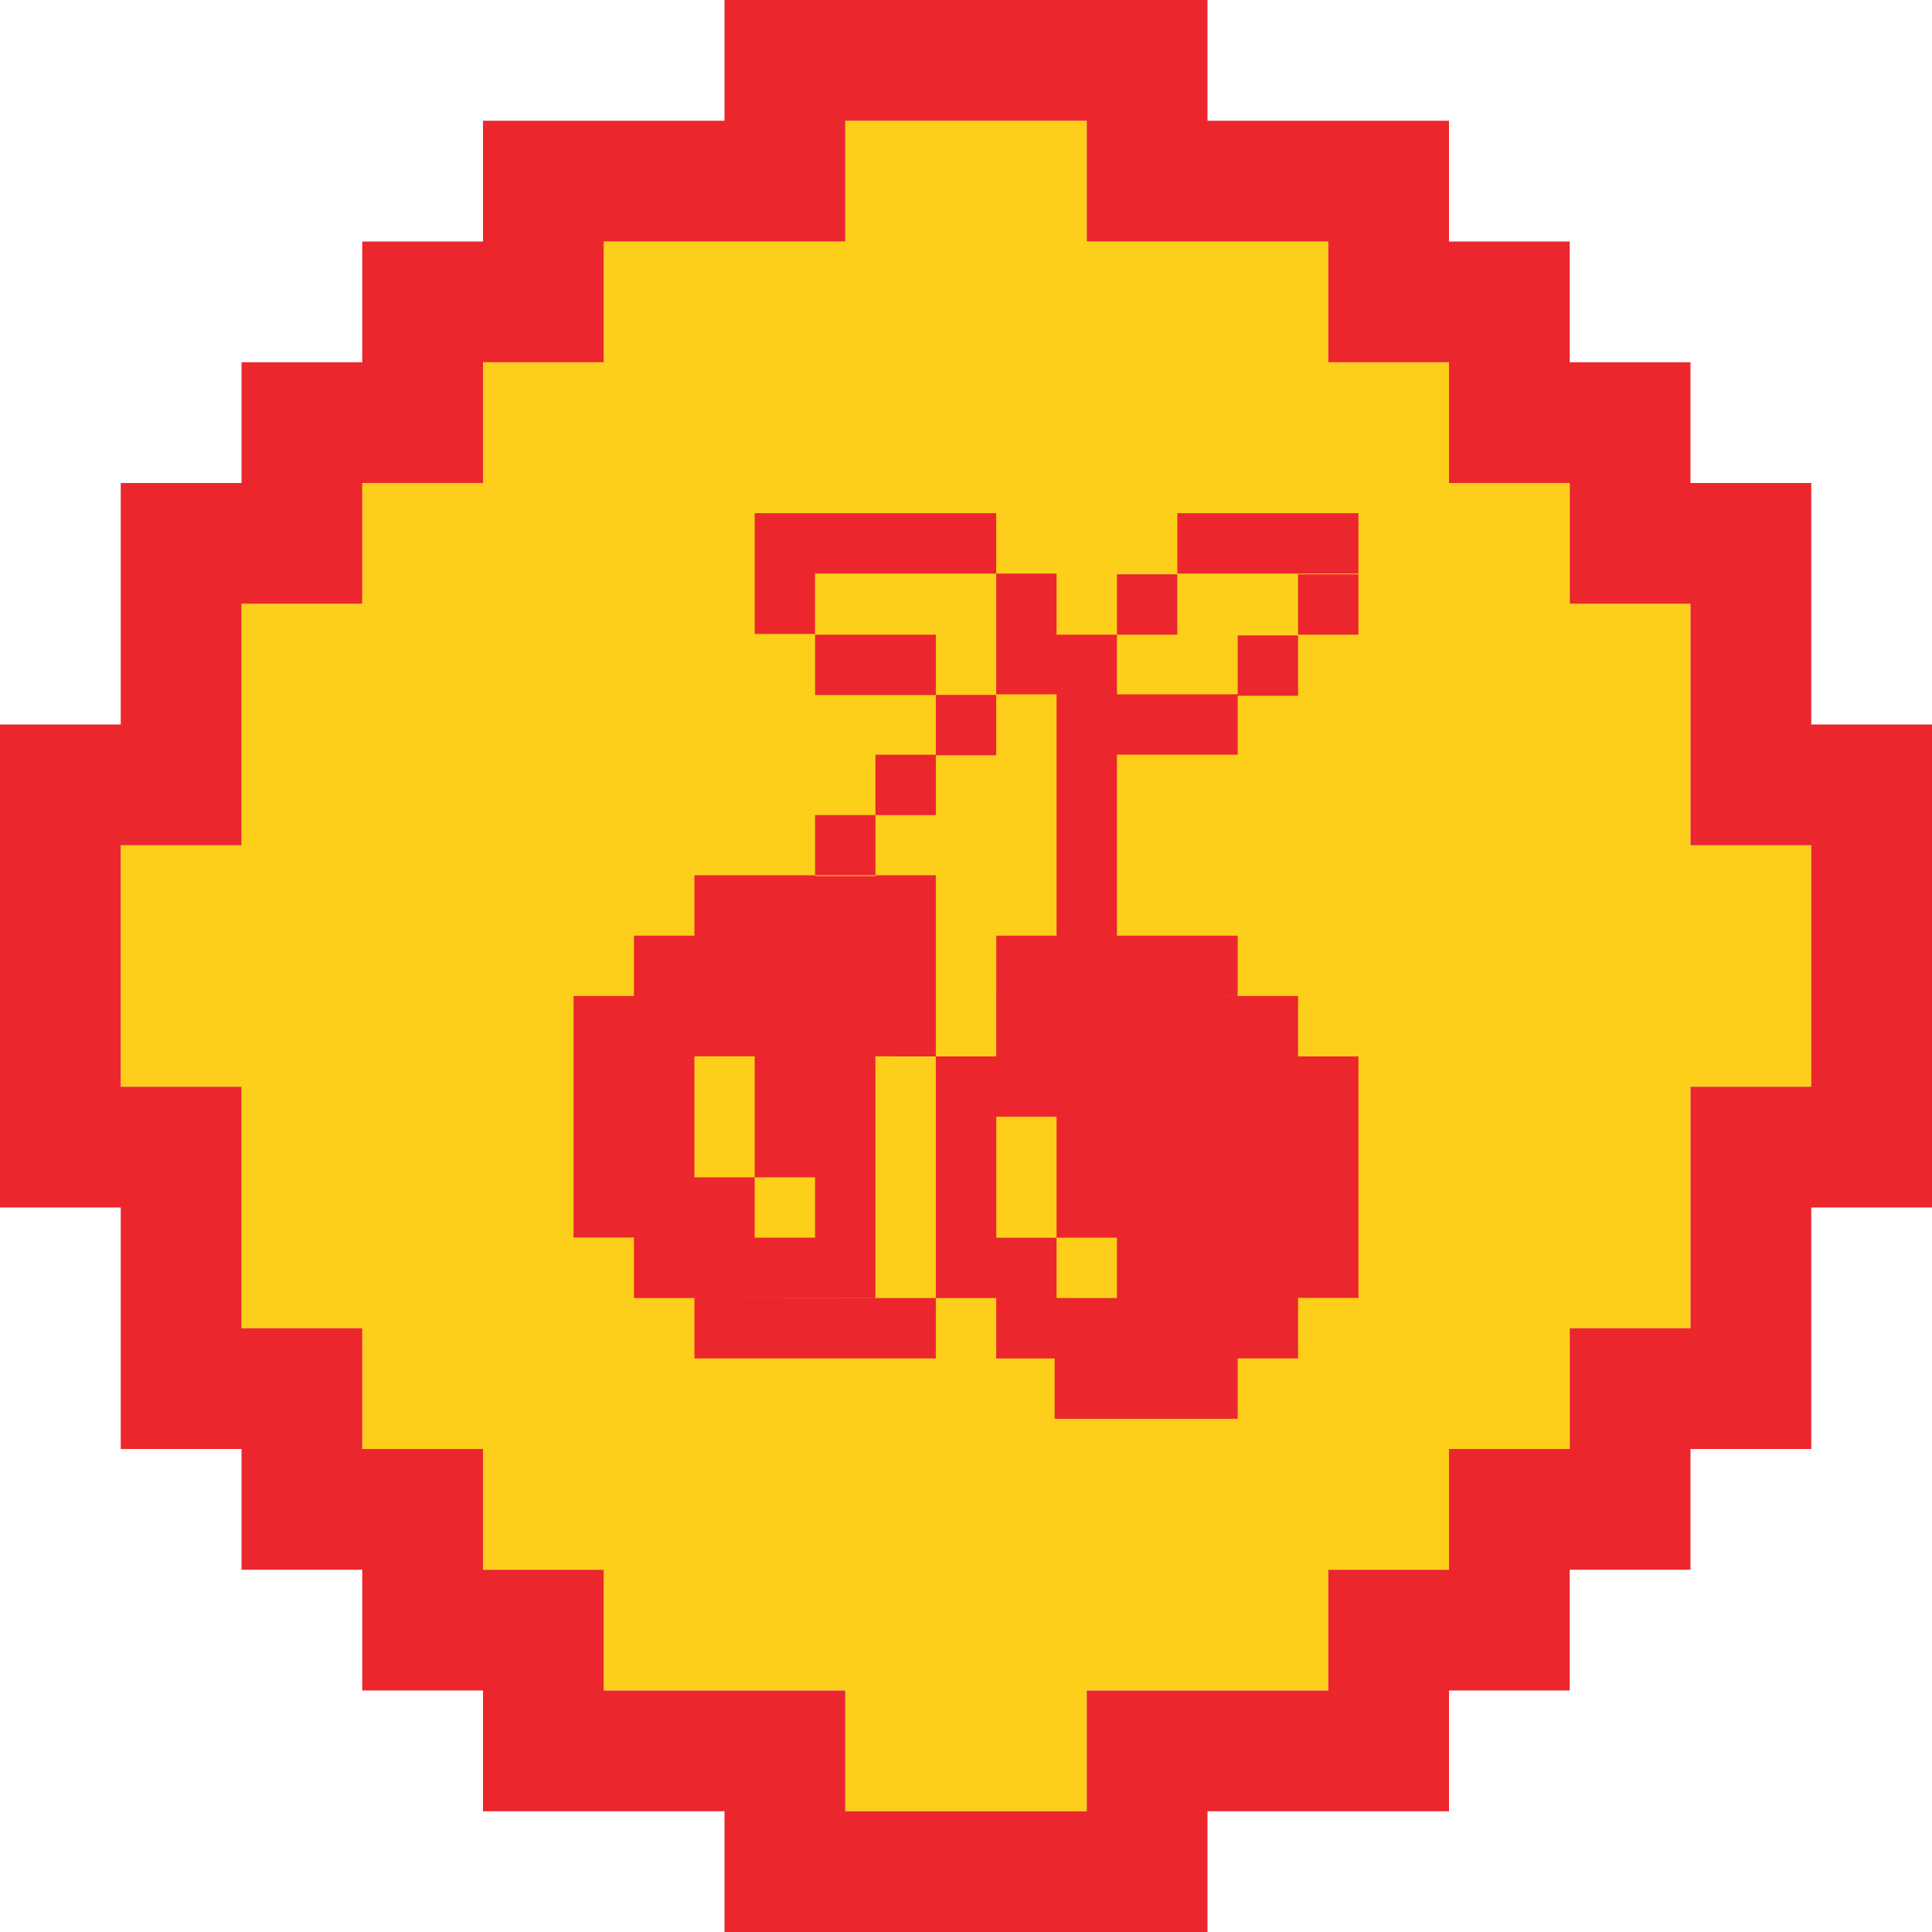
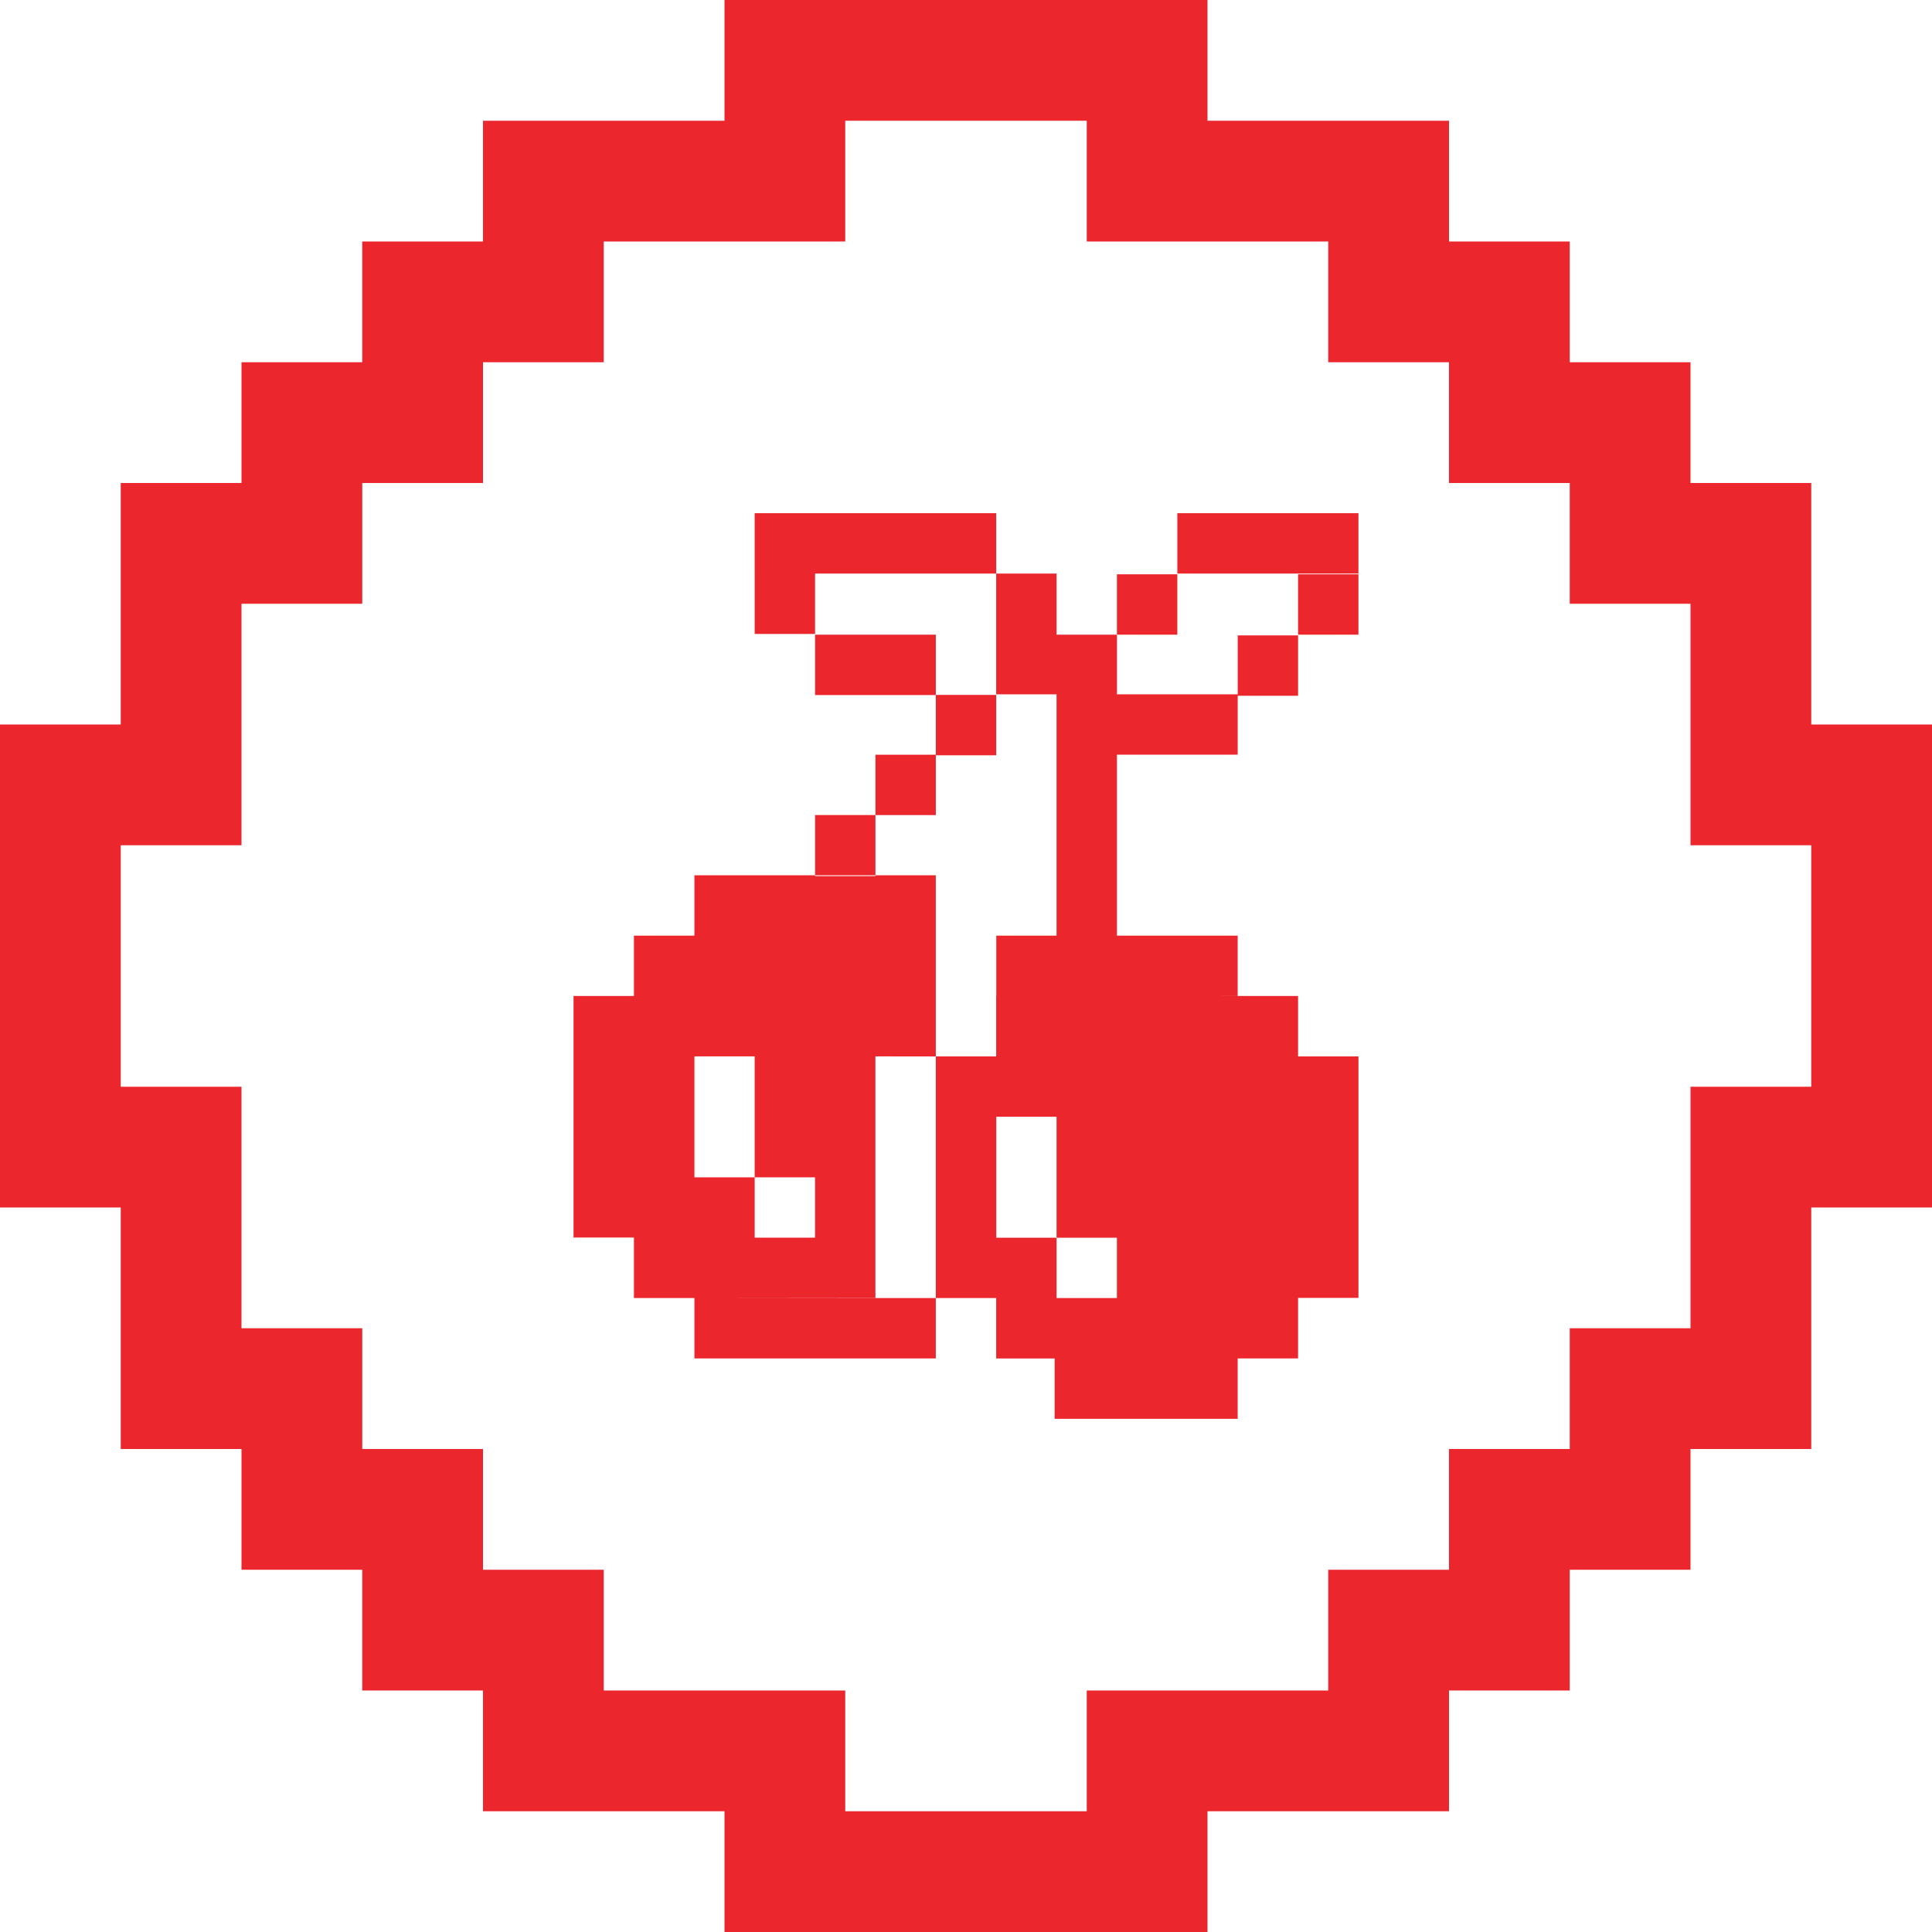
<svg xmlns="http://www.w3.org/2000/svg" version="1.1" x="0" y="0" width="1024" height="1024" viewBox="0, 0, 1024, 1024">
  <g id="Layer_1">
-     <path d="M896,576 L896,704 L832,704 L832,768 L768,768 L768,832 L704,832 L704,896 L576,896 L576,960 L448,960 L448,896 L320,896 L320,832 L256,832 L256,768 L192,768 L192,704 L128,704 L128,576 L64,576 L64,448 L128,448 L128,320 L192,320 L192,256 L256,256 L256,192 L320,192 L320,128 L448,128 L448,64 L576,64 L576,128 L704,128 L704,192 L768,192 L768,256 L832,256 L832,320 L896,320 L896,448 L960,448 L960,576 L896,576 z" fill="#FDCF1A" />
    <path d="M832,896 L768,896 L768,960 L640,960 L640,1024 L384,1024 L384,960 L256,960 L256,896 L192,896 L192,832 L128,832 L128,768 L64,768 L64,640 L0,640 L0,384 L64,384 L64,256 L128,256 L128,192 L192,192 L192,128 L256,128 L256,64 L384,64 L384,0 L640,0 L640,64 L768,64 L768,128 L832,128 L832,192 L896,192 L896,256 L960,256 L960,384 L1024,384 L1024,640 L960,640 L960,768 L896,768 L896,832 L832,832 L832,896 z M768,832 L768,768 L832,768 L832,704 L896,704 L896,576 L960,576 L960,448 L896,448 L896,320 L832,320 L832,256 L768,256 L768,192 L704,192 L704,128 L576,128 L576,64 L448,64 L448,128 L320,128 L320,192 L256,192 L256,256 L192,256 L192,320 L128,320 L128,448 L64,448 L64,576 L128,576 L128,704 L192,704 L192,768 L256,768 L256,832 L320,832 L320,896 L448,896 L448,960 L576,960 L576,896 L704,896 L704,832 L768,832 z" fill="#EB272D" />
    <path d="M528.011,272 L528.011,304 L560.006,304 L560.006,336.387 L592.002,336.387 L592.002,304.385 L624.006,304.385 L624.006,336.387 L592.006,336.387 L592.006,368 L656.009,368 L656.009,336.772 L688.011,336.772 L688.011,368.774 L656.009,368.774 L656.009,400 L592.002,400 L592.002,495.908 L655.995,495.908 L655.995,527.906 L688.002,527.906 L688.002,559.915 L655.995,559.915 L655.995,527.913 L655.995,527.913 L655.995,559.915 L655.995,559.915 L655.995,559.915 L720.009,559.915 L720.009,687.909 L688.002,687.909 L688.002,687.992 L655.995,687.992 L655.995,719.992 L655.995,719.992 L655.995,687.992 L688.002,687.992 L688.002,720 L655.995,720 L655.995,752 L528.054,752 L528.054,751.992 L558.985,751.992 L558.985,720.011 L528.054,720.011 L528.054,720 L528.003,720 L528.003,687.992 L495.996,687.992 L495.996,720 L368.053,720 L368.053,688.002 L368.005,688.002 L368.005,688.002 L335.998,688.002 L335.998,655.899 L303.991,655.899 L303.991,527.906 L335.998,527.906 L335.998,495.908 L368.005,495.908 L368.005,495.908 L368.053,495.908 L368.053,463.908 L432.005,463.908 L432.005,432.001 L464.006,432.001 L464.006,400.008 L496.008,400.008 L496.008,368.39 L432.005,368.39 L432.005,336.387 L496.008,336.387 L496.008,368.306 L528.011,368.306 L528.011,400.311 L496.008,400.311 L496.008,432.01 L464.008,432.01 L464.008,463.908 L432.005,463.908 L432.005,464.352 L464.008,464.352 L464.008,463.908 L495.996,463.908 L495.996,495.915 L495.999,559.915 L463.991,559.908 L463.991,687.902 L377.097,687.992 L495.996,687.992 L495.999,559.915 L528.003,559.915 L528.001,527.913 L528.054,527.913 L528.054,495.908 L559.999,495.908 L559.999,368 L528.001,368 L528.001,304.002 L432.008,304.002 L432.008,336.005 L400.008,336.005 L400.008,304.002 L400.003,304.002 L400.003,272 L528.011,272 z M655.995,719.993 L528.054,719.993 L528.054,720 L655.995,720 L655.995,719.993 z M560.001,591.906 L528.054,591.906 L528.054,656.011 L560.001,656.011 L560.001,687.992 L591.985,687.992 L591.985,656.011 L560.001,656.011 L560.001,591.906 z M431.984,624.011 L400.003,624.011 L400.003,655.992 L431.984,655.992 L431.984,624.011 z M400.003,559.908 L368.053,559.908 L368.053,624.011 L400.003,624.011 L400.003,559.908 z M655.995,527.906 L528.054,527.913 L655.995,527.913 L655.995,527.906 z M720.005,304.385 L688.004,304.385 L688.004,336.387 L720.005,336.387 L720.005,304.385 z M720.005,272 L624.006,272 L624.006,304.002 L720.005,304.002 L720.005,272 z" fill="#EB272D" />
  </g>
</svg>